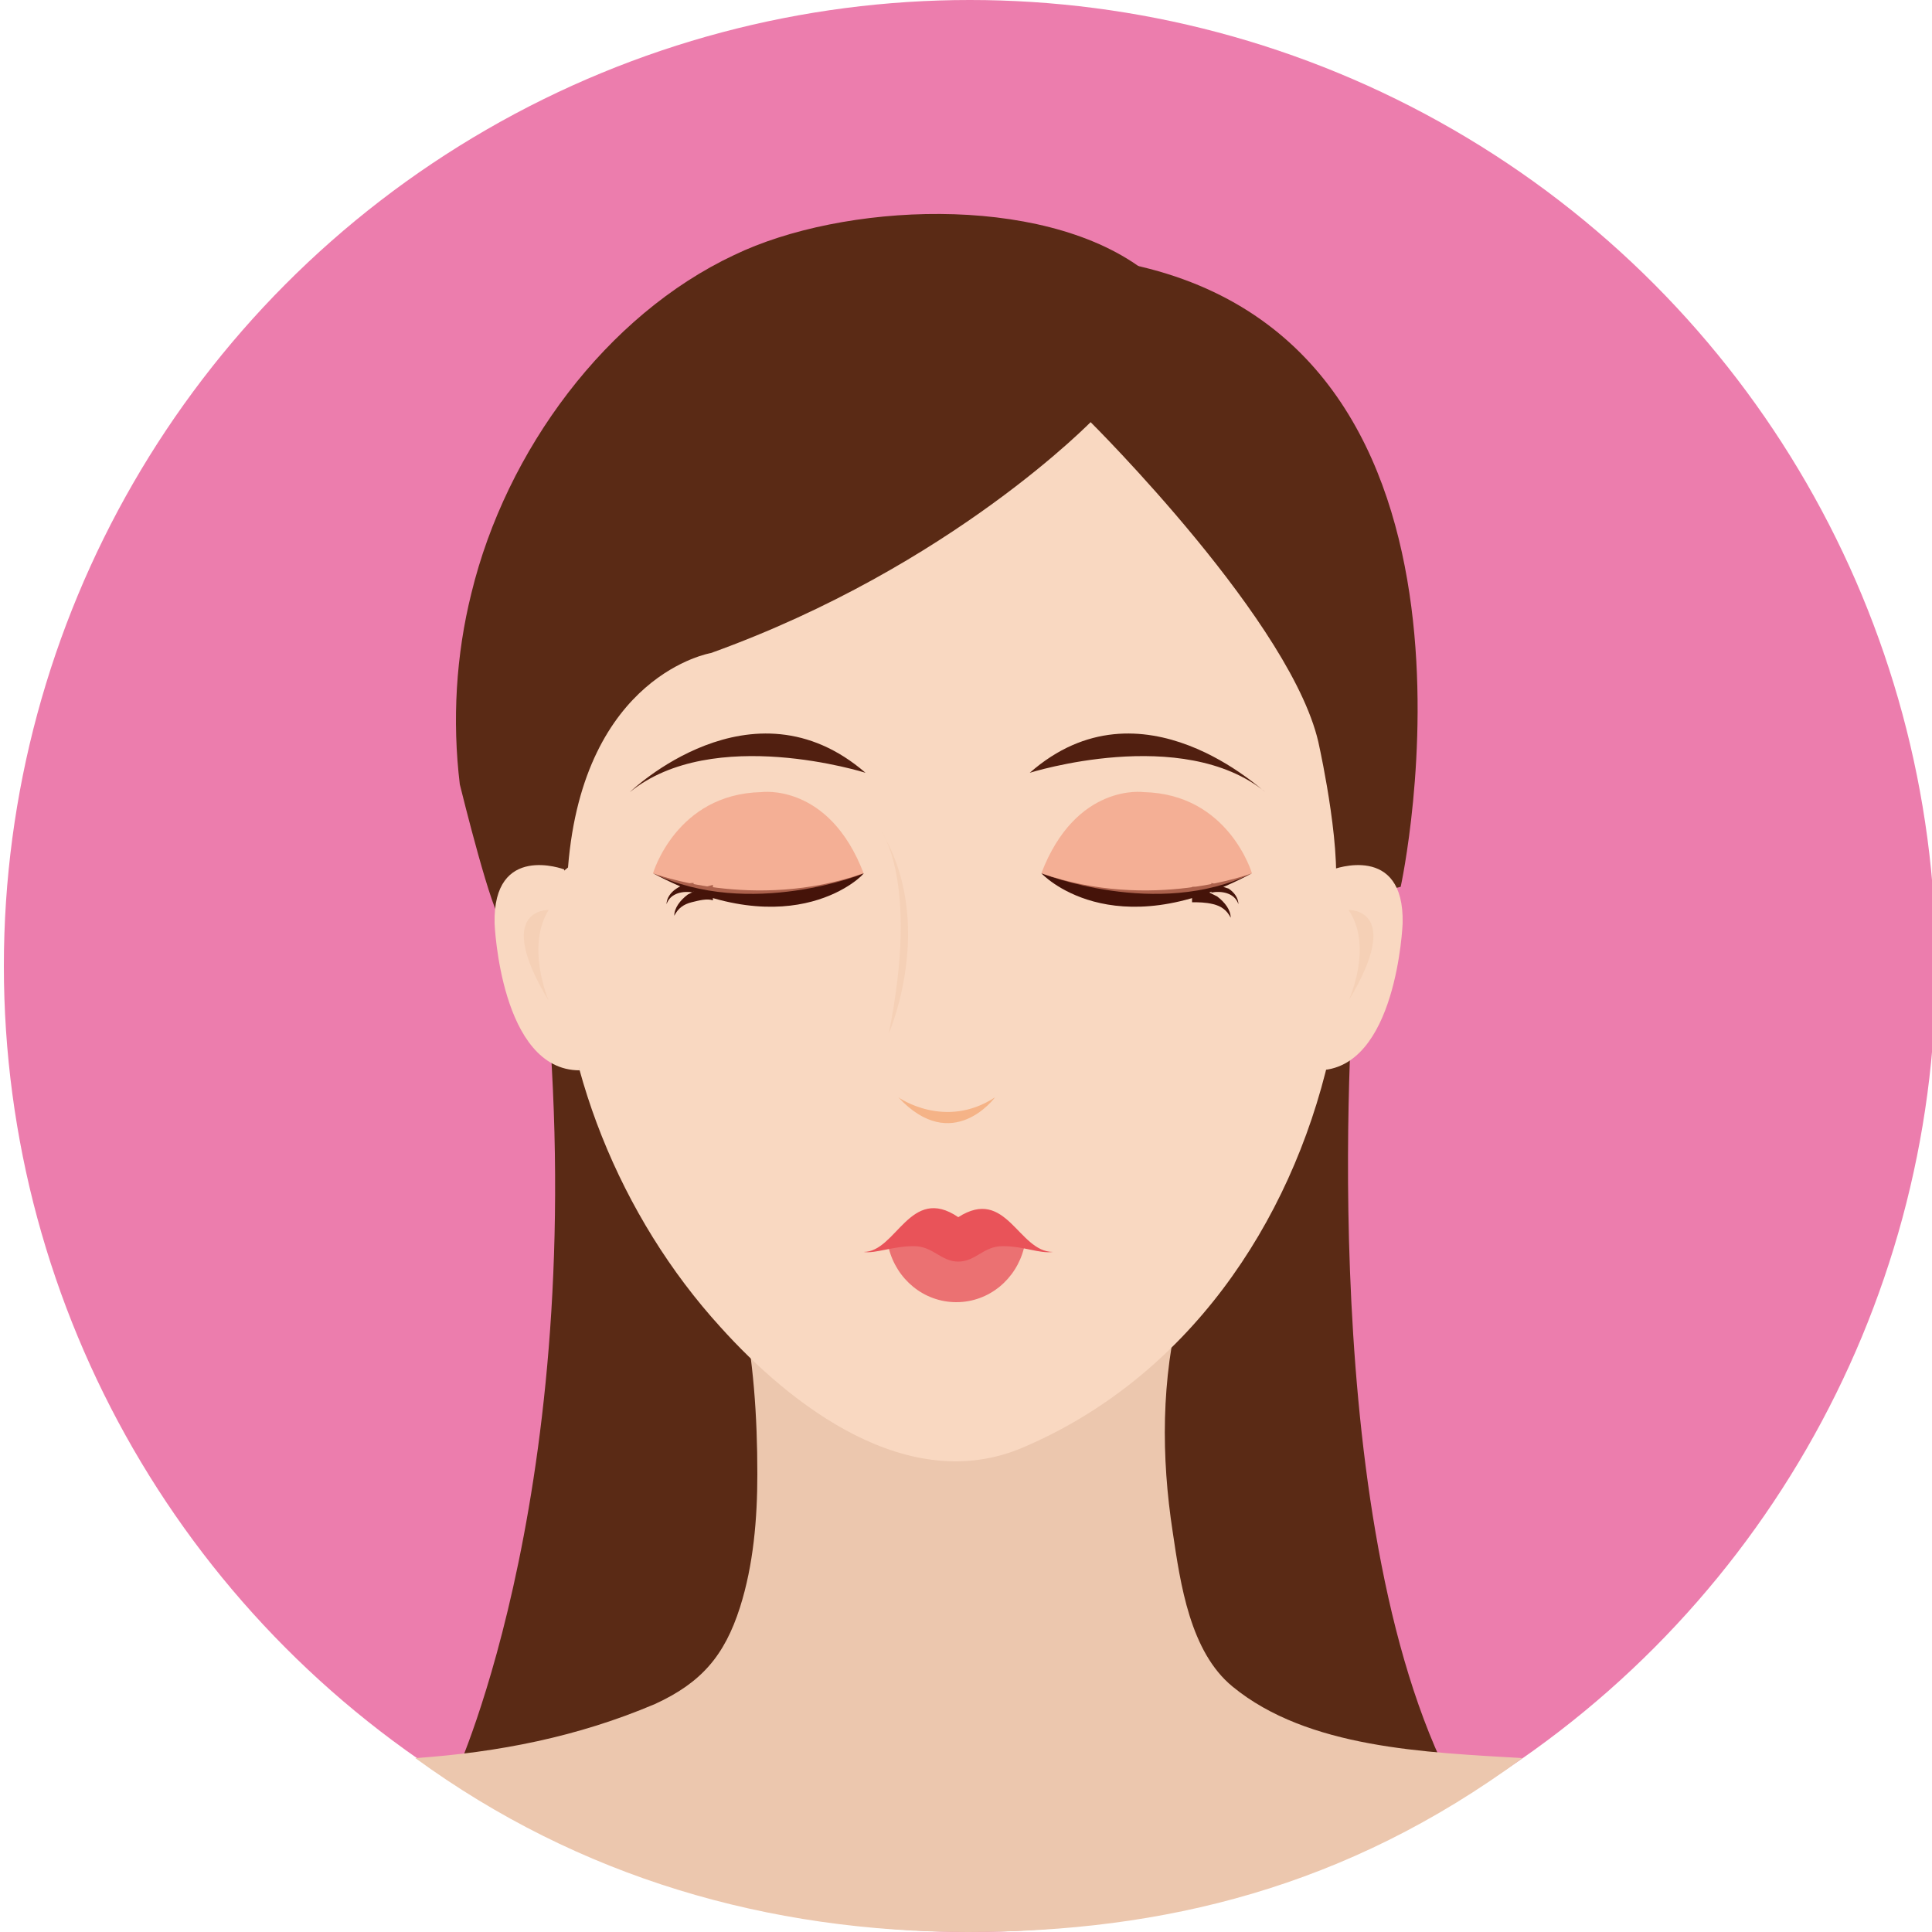
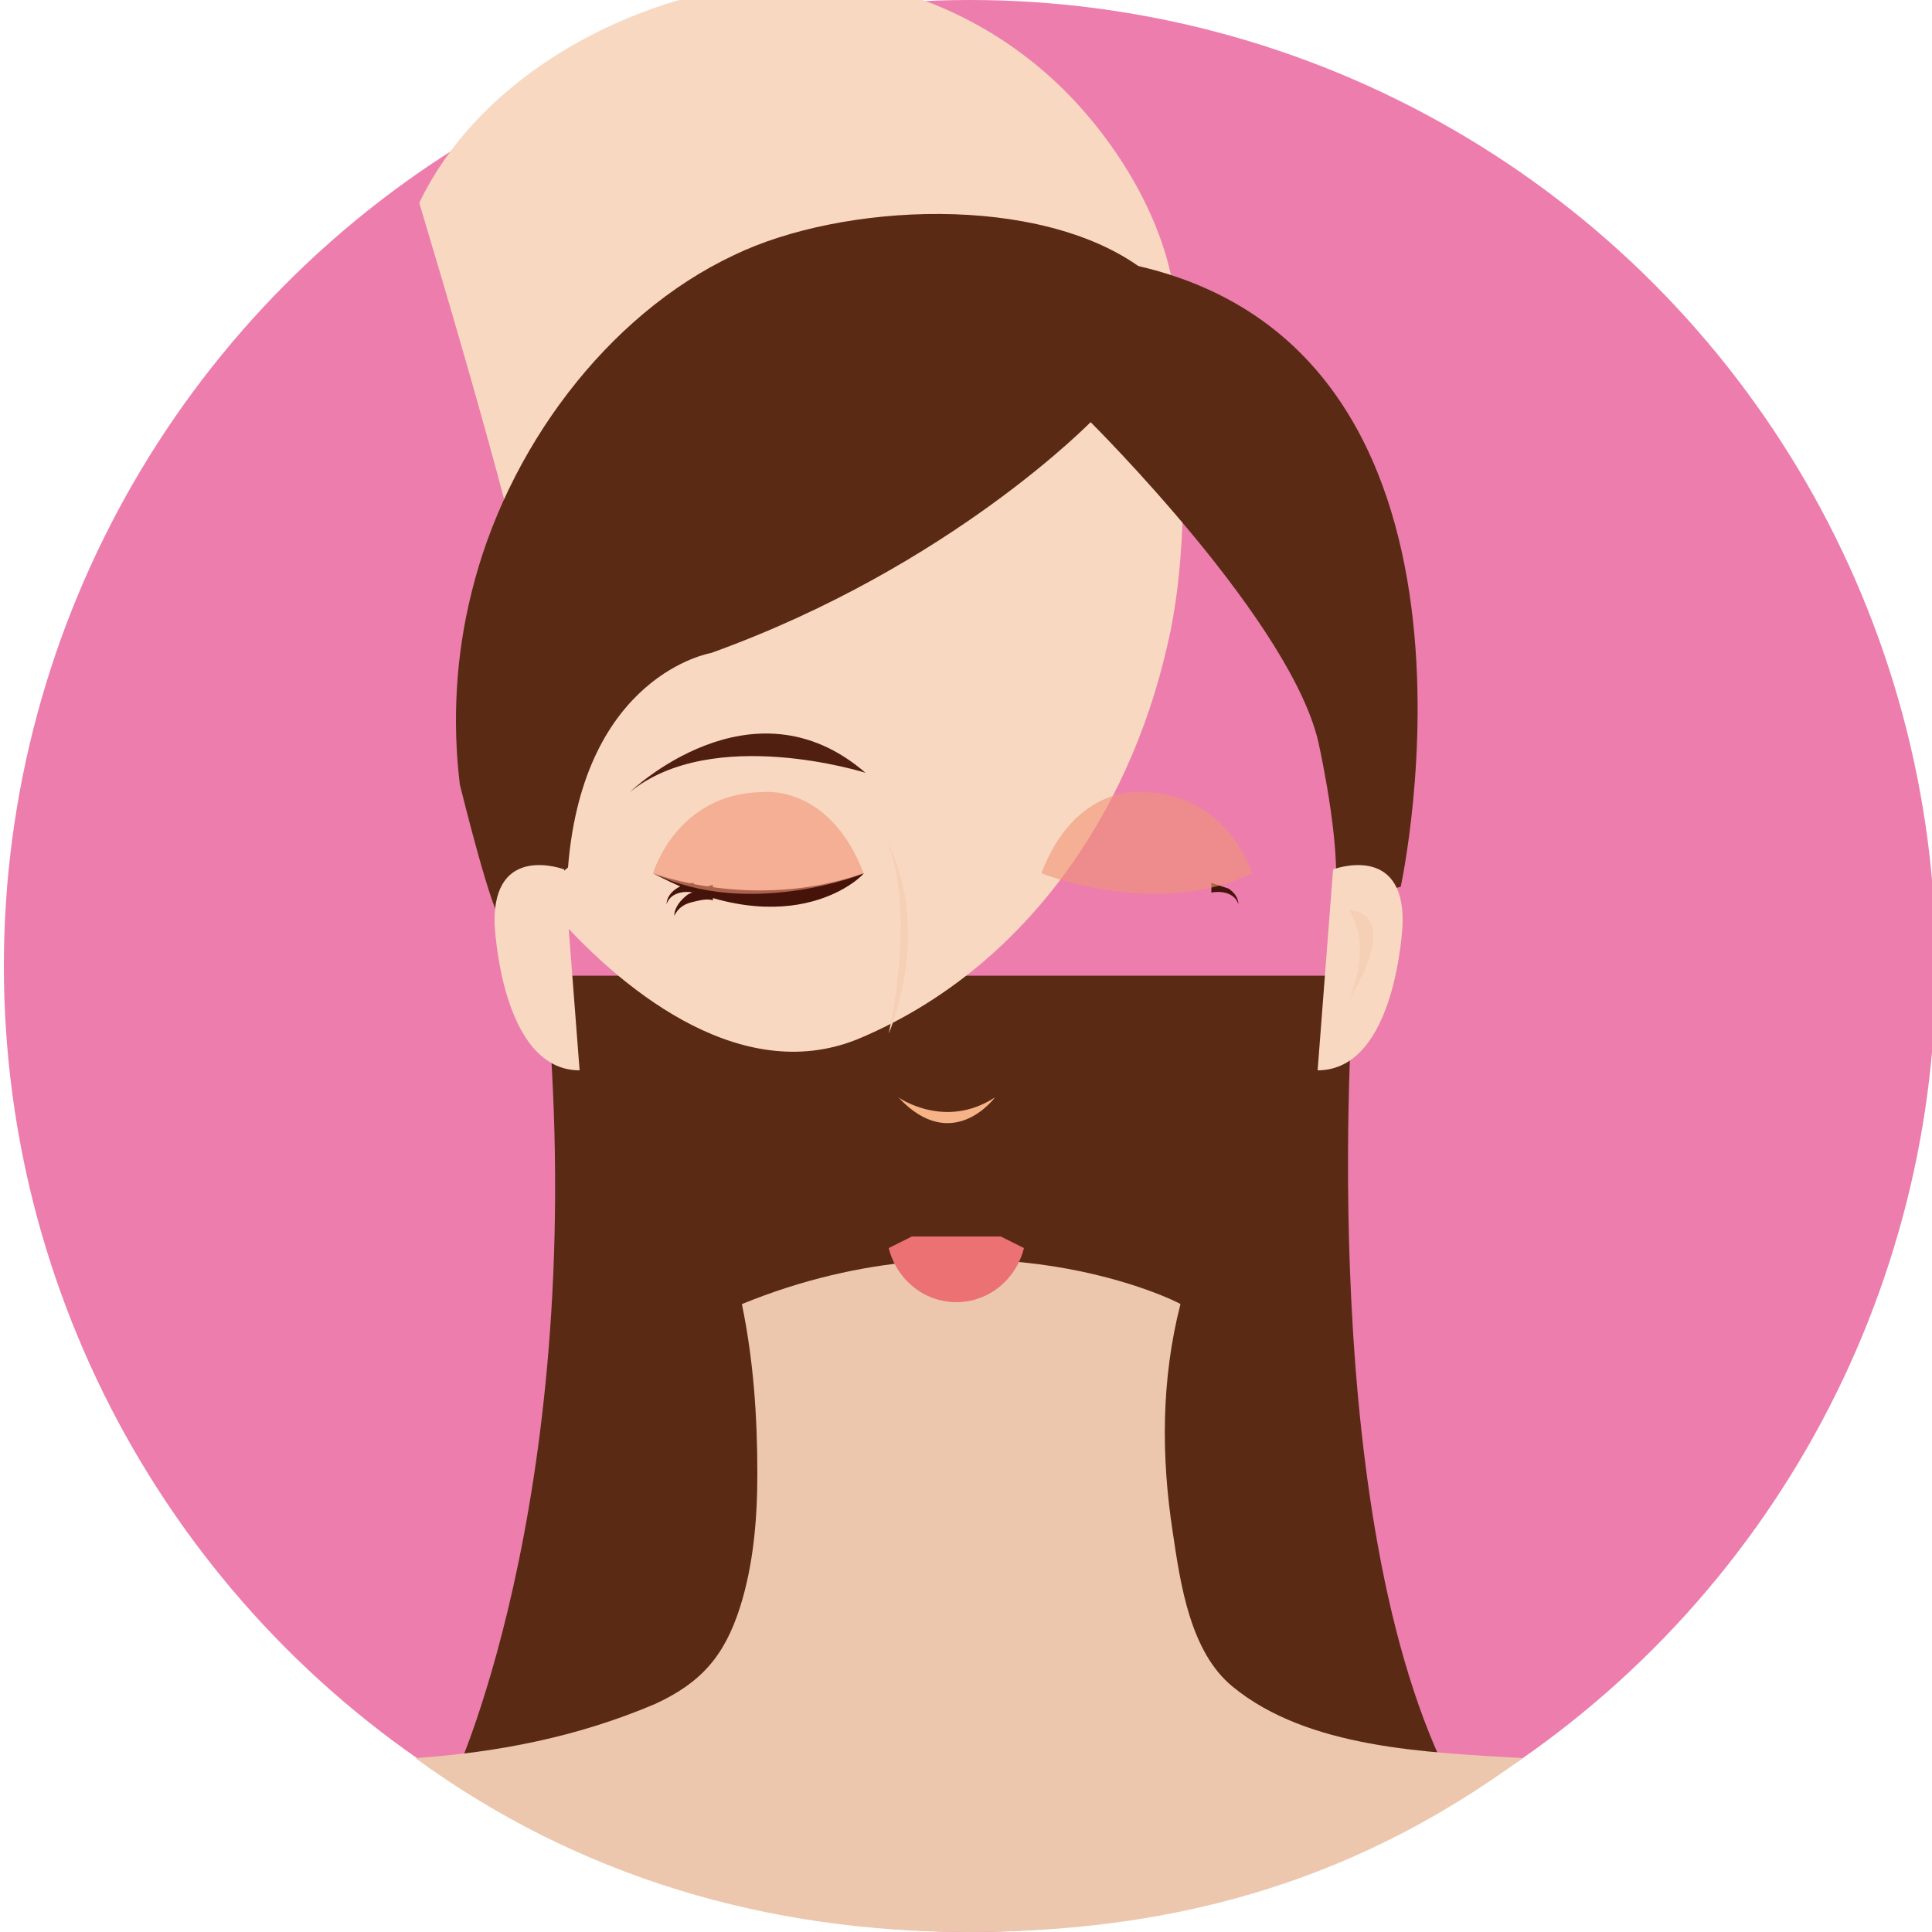
<svg xmlns="http://www.w3.org/2000/svg" version="1.1" id="Layer_1" x="0px" y="0px" viewBox="0 0 100 100" style="enable-background:new 0 0 100 100;" xml:space="preserve">
  <style type="text/css">
	.st0{fill:#EC7DAD;}
	.st1{fill:#5A2A15;}
	.st2{fill:#ECC7AE;}
	.st3{fill:#F9D8C1;}
	.st4{fill:#451309;}
	.st5{fill:#511F10;}
	.st6{fill:#F5B387;}
	.st7{fill:#F5D0B6;}
	.st8{fill:#EB7172;}
	.st9{fill:#E95359;}
	.st10{opacity:0.6;fill:#F09578;enable-background:new    ;}
</style>
  <circle class="st0" cx="50.2" cy="50" r="50" />
  <path class="st1" d="M28.2,50.5h41.9c0,0-2.2,27,4.8,41.3H23.6C23.6,91.8,30.7,76.4,28.2,50.5z" />
  <path class="st2" d="M38.4,67.5c0.6,2.9,0.8,5.8,0.8,8.8c0,2.3-0.2,4.7-0.9,6.9c-0.8,2.5-2,3.9-4.4,5c-4,1.7-8.1,2.5-12.4,2.8  c8.5,6.2,18.3,9,28.6,9c10.1,0,19.6-2.3,28.7-9c-5-0.3-11.1-0.5-15-3.7c-2.2-1.8-2.7-5.3-3.1-8c-0.6-3.9-0.6-7.9,0.4-11.8  C61.2,67.5,51.1,62.3,38.4,67.5z" />
-   <path class="st3" d="M28.5,38.6c0,0.3,0,0.6,0,0.9c0.1,1.4,0.4,2.7,0.5,4.1c0.1,1.3-0.1,2.6-0.1,3.9c0,7.6,3.2,15.5,8.4,21.2  c3.6,4,9.7,8.8,15.7,6.2c8.4-3.6,13.8-11.5,15.8-20.2c0.5-2.1,0.7-4.1,0.8-6.3c0-2.1-0.5-4.1-0.5-6.1c0-1.3,0.1-2.7,0.2-4  c0.1-4.3-2.4-8.8-5.3-11.9s-6.9-5.4-11.3-6.1c-0.3,0-0.7-0.1-1-0.1s-0.6,0-0.8,0c-8.1-0.2-17.3,4.2-20.8,11.5  C28.7,33.8,28.4,36.2,28.5,38.6z" />
+   <path class="st3" d="M28.5,38.6c0,0.3,0,0.6,0,0.9c0.1,1.4,0.4,2.7,0.5,4.1c0.1,1.3-0.1,2.6-0.1,3.9c3.6,4,9.7,8.8,15.7,6.2c8.4-3.6,13.8-11.5,15.8-20.2c0.5-2.1,0.7-4.1,0.8-6.3c0-2.1-0.5-4.1-0.5-6.1c0-1.3,0.1-2.7,0.2-4  c0.1-4.3-2.4-8.8-5.3-11.9s-6.9-5.4-11.3-6.1c-0.3,0-0.7-0.1-1-0.1s-0.6,0-0.8,0c-8.1-0.2-17.3,4.2-20.8,11.5  C28.7,33.8,28.4,36.2,28.5,38.6z" />
  <g>
    <path class="st4" d="M33.8,45.2c0,0,5.2,2,10.9,0C44.8,45.2,41.1,49.1,33.8,45.2z" />
    <g>
      <path class="st4" d="M36.9,46.6c-0.3-0.1-0.7,0-1.1,0.1c-0.4,0.1-0.7,0.3-0.9,0.7c0-0.4,0.3-0.8,0.7-1.1c0.2-0.1,0.4-0.2,0.6-0.3    c0.2-0.1,0.4-0.1,0.7-0.2V46.6z" />
    </g>
    <g>
      <path class="st4" d="M35.9,46.2c-0.5-0.1-1.2,0-1.4,0.6c0-0.3,0.2-0.6,0.5-0.8s0.6-0.3,0.9-0.3V46.2z" />
    </g>
  </g>
  <g>
-     <path class="st4" d="M64.8,45.2c0,0-5.2,2-10.9,0C53.9,45.2,57.5,49.1,64.8,45.2z" />
    <g>
-       <path class="st4" d="M61.7,45.9c0.3,0,0.5,0.1,0.7,0.2c0.2,0.1,0.4,0.2,0.6,0.3c0.4,0.3,0.7,0.7,0.7,1.1c-0.2-0.4-0.5-0.6-0.9-0.7    c-0.4-0.1-0.8-0.1-1.1-0.1V45.9z" />
-     </g>
+       </g>
    <g>
      <path class="st4" d="M62.7,45.7c0.3,0.1,0.6,0.2,0.9,0.3c0.3,0.2,0.5,0.5,0.5,0.8c-0.2-0.6-0.9-0.7-1.4-0.6    C62.7,46.2,62.7,45.7,62.7,45.7z" />
    </g>
  </g>
  <path class="st5" d="M44.8,40c0,0-7.9-2.5-12.2,1C32.6,41,38.9,34.9,44.8,40z" />
-   <path class="st5" d="M53.3,40c0,0,7.9-2.5,12.2,1C65.4,41,59.1,34.9,53.3,40z" />
  <g>
    <path class="st1" d="M56.6,21.7c0,0-7.3,7.6-19.8,12.1c0,0-6.6,1.1-7.4,11.1L26,47.7c-0.5-0.2-2.1-6.7-2.2-7.1   c-0.4-3.3-0.2-6.7,0.6-9.9c1.8-7.4,7-14.4,13.6-17.5c5.6-2.7,15.8-3.2,21.1,0.7L56.6,21.7z" />
    <path class="st1" d="M58.6,13.7l-2.2,8.1c0,0,10.7,10.6,11.9,16.9c0,0,1.3,5.9,0.7,8.1l3.5-0.9C72.5,45.9,78.6,18,58.6,13.7z" />
  </g>
  <path class="st6" d="M46.5,56.8c0,0,2.4,1.7,5,0C51.5,56.8,49.3,59.8,46.5,56.8z" />
  <g>
    <path class="st3" d="M29.2,45c0,0-3.7-1.4-3.6,2.8c0,0,0.3,7.6,4.4,7.6L29.2,45z" />
-     <path class="st7" d="M28.4,47.1c0,0-2.9-0.1,0,4.7C28.4,51.8,27.2,49,28.4,47.1z" />
  </g>
  <g>
    <path class="st3" d="M69,45c0,0,3.7-1.4,3.6,2.8c0,0-0.3,7.6-4.4,7.6L69,45z" />
    <path class="st7" d="M69.8,47.1c0,0,2.9-0.1,0,4.7C69.8,51.8,71.1,49,69.8,47.1z" />
  </g>
  <path class="st7" d="M45.6,43c0,0,2,2.6,0.4,10.5C46,53.5,48.5,47.8,45.6,43z" />
  <g>
    <path class="st8" d="M51.8,64h-4.6L46,64.6c0.4,1.6,1.8,2.8,3.5,2.8s3.1-1.2,3.5-2.8L51.8,64z" />
-     <path class="st9" d="M47.3,64.5c1,0,1.4,0.8,2.3,0.8s1.3-0.8,2.3-0.8c1.1,0,1.9,0.4,2.6,0.3c-1.8,0-2.4-3.4-4.9-1.8   c-2.5-1.7-3.2,1.8-4.9,1.8C45.3,64.9,46.2,64.5,47.3,64.5z" />
  </g>
  <path class="st10" d="M33.8,45.2c0,0,1.2-4.1,5.6-4.2c0,0,3.5-0.5,5.3,4.2C44.8,45.2,38.8,47.6,33.8,45.2z" />
  <path class="st10" d="M64.8,45.2c0,0-1.2-4.1-5.6-4.2c0,0-3.5-0.5-5.3,4.2C53.9,45.2,59.9,47.6,64.8,45.2z" />
</svg>